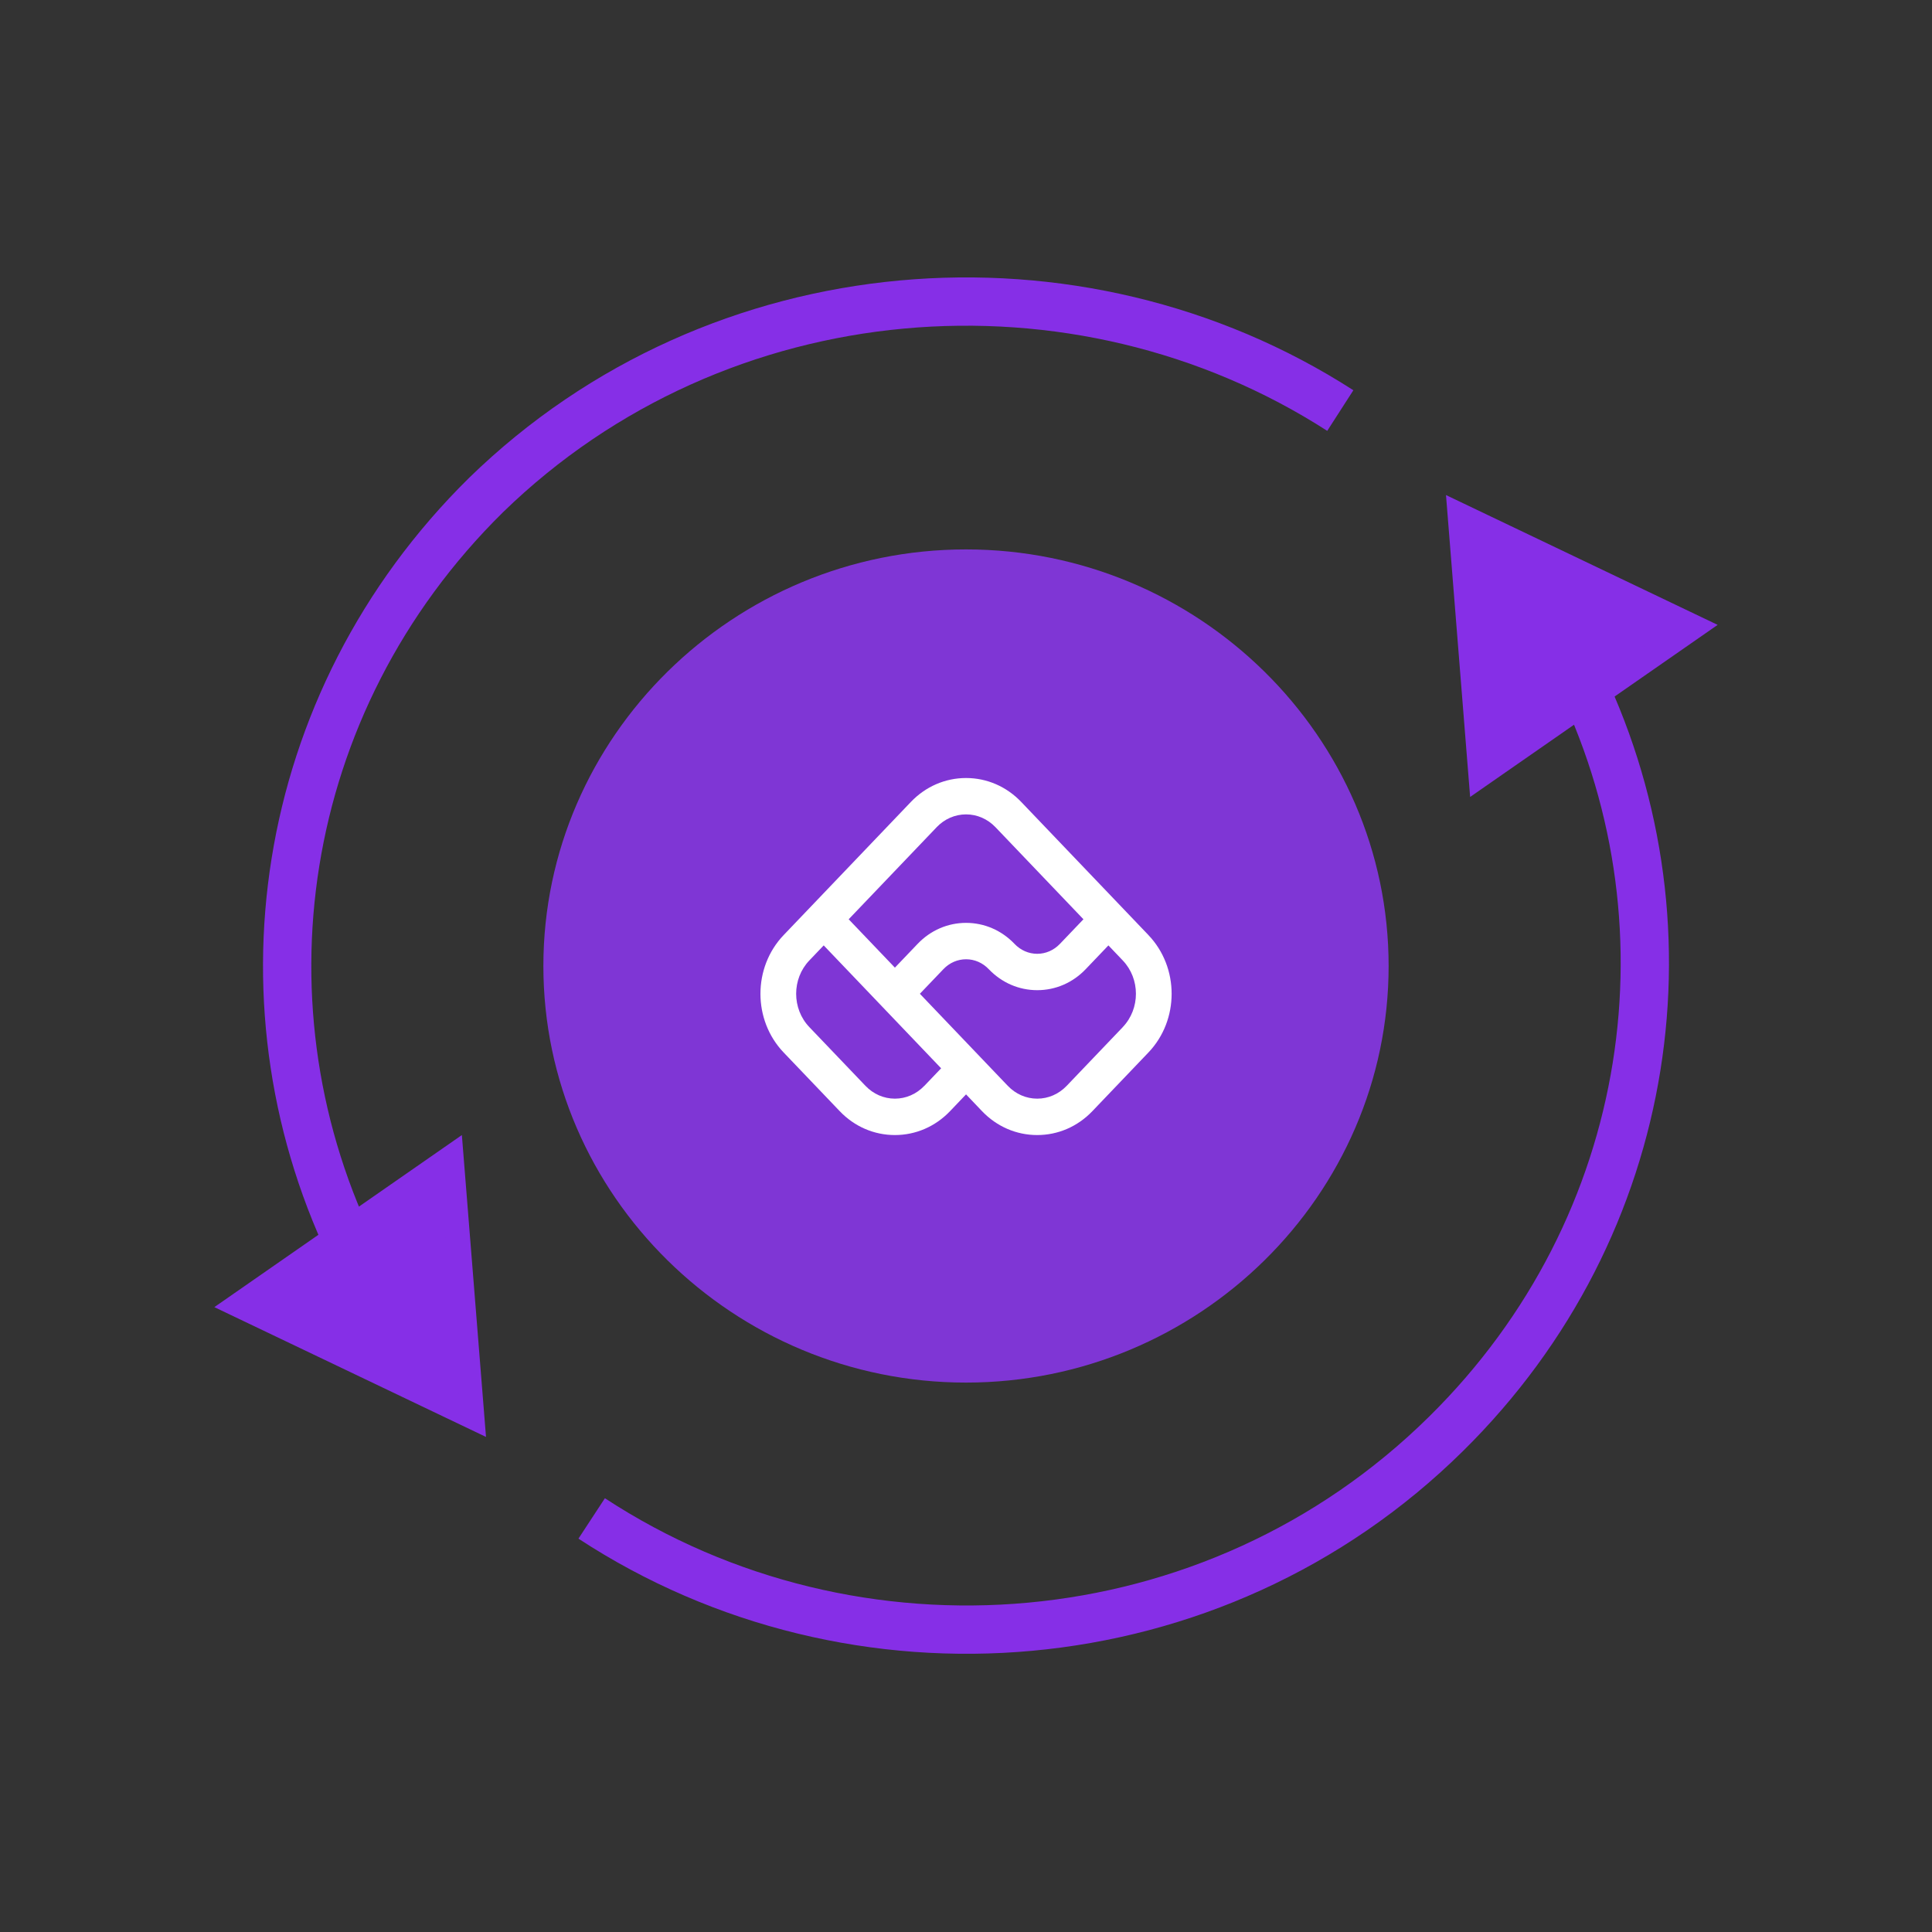
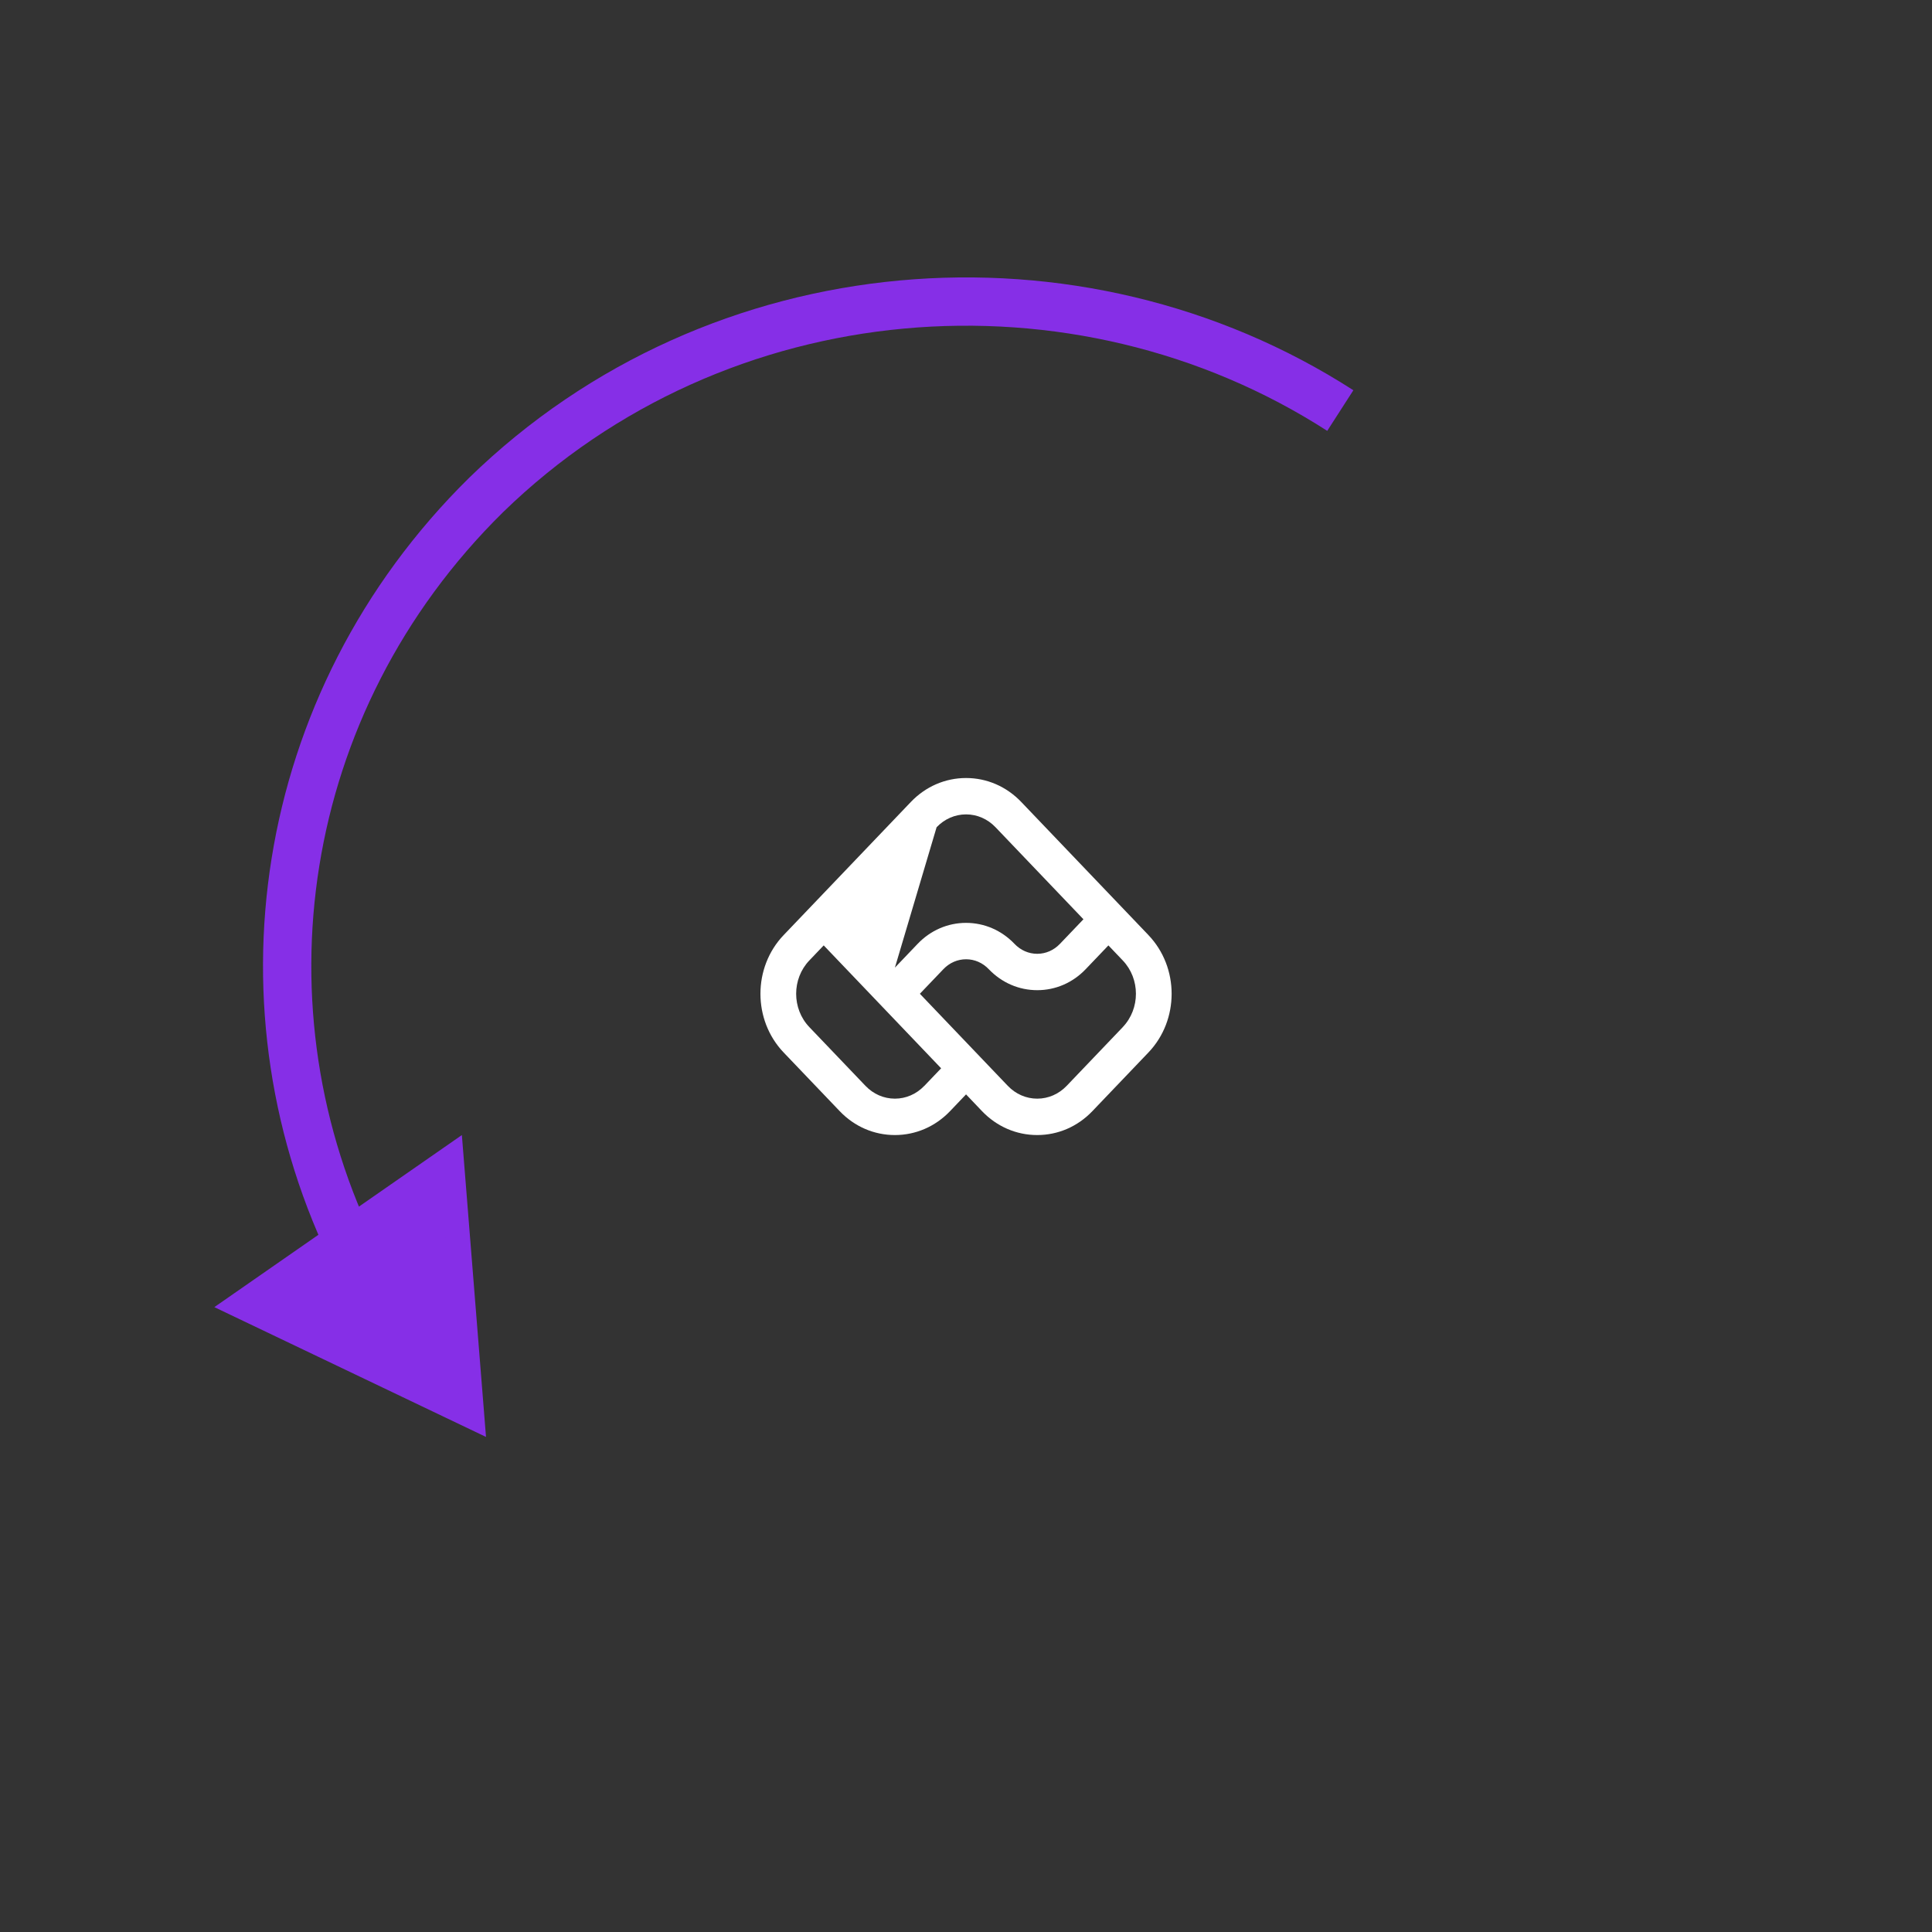
<svg xmlns="http://www.w3.org/2000/svg" width="80" height="80" viewBox="0 0 80 80" fill="none">
  <rect x="0" y="0" width="80" height="80" fill="#333333" stroke="none" />
-   <path d="M40 22.75C30.375 22.75 22.5 30.5 22.5 40C22.5 49.5 30.375 57.25 40 57.25C49.625 57.25 57.5 49.5 57.5 40C57.5 30.5 49.625 22.75 40 22.75Z" fill="#7F36D5" />
-   <path d="M47.555 38.72L46.931 38.067L42.286 33.206C41.676 32.568 40.865 32.216 40.002 32.216C39.14 32.216 38.328 32.568 37.718 33.206L33.074 38.066L32.449 38.72C31.168 40.06 31.168 42.24 32.449 43.581L34.771 46.011C35.381 46.649 36.192 47 37.055 47C37.917 47 38.729 46.649 39.339 46.011L40.002 45.316L40.664 46.011C41.274 46.649 42.086 47 42.948 47C43.811 47 44.622 46.649 45.232 46.011L47.554 43.581C48.835 42.24 48.835 40.06 47.554 38.72H47.555ZM38.782 34.255C39.11 33.911 39.544 33.722 40.002 33.722C40.461 33.722 40.895 33.911 41.223 34.255L44.863 38.065L43.89 39.083C43.637 39.348 43.303 39.495 42.949 39.495C42.595 39.495 42.261 39.348 42.008 39.083C41.473 38.523 40.76 38.214 40.002 38.214C39.245 38.214 38.532 38.523 37.997 39.083L37.056 40.068L35.142 38.065L38.782 34.256L38.782 34.255ZM38.276 44.96C37.948 45.304 37.514 45.493 37.056 45.493C36.597 45.493 36.163 45.304 35.835 44.96L33.513 42.53C32.785 41.769 32.785 40.531 33.513 39.77L34.108 39.147L36.022 41.15L38.97 44.236L38.277 44.961L38.276 44.96ZM46.493 42.53L44.171 44.96C43.842 45.304 43.408 45.493 42.95 45.493C42.491 45.493 42.057 45.304 41.729 44.96L41.036 44.235L38.09 41.15L39.062 40.133C39.315 39.867 39.649 39.721 40.003 39.721C40.357 39.721 40.691 39.867 40.944 40.133C41.48 40.693 42.192 41.001 42.95 41.001C43.708 41.001 44.42 40.693 44.955 40.133L45.897 39.147L46.491 39.77C47.218 40.531 47.218 41.769 46.491 42.53H46.493Z" fill="white" />
+   <path d="M47.555 38.72L46.931 38.067L42.286 33.206C41.676 32.568 40.865 32.216 40.002 32.216C39.14 32.216 38.328 32.568 37.718 33.206L33.074 38.066L32.449 38.72C31.168 40.06 31.168 42.24 32.449 43.581L34.771 46.011C35.381 46.649 36.192 47 37.055 47C37.917 47 38.729 46.649 39.339 46.011L40.002 45.316L40.664 46.011C41.274 46.649 42.086 47 42.948 47C43.811 47 44.622 46.649 45.232 46.011L47.554 43.581C48.835 42.24 48.835 40.06 47.554 38.72H47.555ZM38.782 34.255C39.11 33.911 39.544 33.722 40.002 33.722C40.461 33.722 40.895 33.911 41.223 34.255L44.863 38.065L43.89 39.083C43.637 39.348 43.303 39.495 42.949 39.495C42.595 39.495 42.261 39.348 42.008 39.083C41.473 38.523 40.76 38.214 40.002 38.214C39.245 38.214 38.532 38.523 37.997 39.083L37.056 40.068L38.782 34.256L38.782 34.255ZM38.276 44.96C37.948 45.304 37.514 45.493 37.056 45.493C36.597 45.493 36.163 45.304 35.835 44.96L33.513 42.53C32.785 41.769 32.785 40.531 33.513 39.77L34.108 39.147L36.022 41.15L38.97 44.236L38.277 44.961L38.276 44.96ZM46.493 42.53L44.171 44.96C43.842 45.304 43.408 45.493 42.95 45.493C42.491 45.493 42.057 45.304 41.729 44.96L41.036 44.235L38.09 41.15L39.062 40.133C39.315 39.867 39.649 39.721 40.003 39.721C40.357 39.721 40.691 39.867 40.944 40.133C41.48 40.693 42.192 41.001 42.95 41.001C43.708 41.001 44.42 40.693 44.955 40.133L45.897 39.147L46.491 39.77C47.218 40.531 47.218 41.769 46.491 42.53H46.493Z" fill="white" />
  <path d="M55.499 17C44.624 10 29.75 11.125 20.125 20.5C11.374 29.125 9.625 41.875 14.749 52.125" stroke="#862FE7" stroke-width="2" stroke-miterlimit="10" />
  <path d="M18.696 47.907L19.557 58.675L9.867 54.045L18.696 47.907Z" fill="#862FE7" stroke="#862FE7" />
-   <path d="M24.5 62.875C35.375 70 50.25 68.875 59.875 59.375C68.625 50.75 70.375 38 65.25 27.75" stroke="#862FE7" stroke-width="2" stroke-miterlimit="10" />
-   <path d="M61.304 32.093L60.443 21.325L70.133 25.955L61.304 32.093Z" fill="#862FE7" stroke="#862FE7" />
</svg>